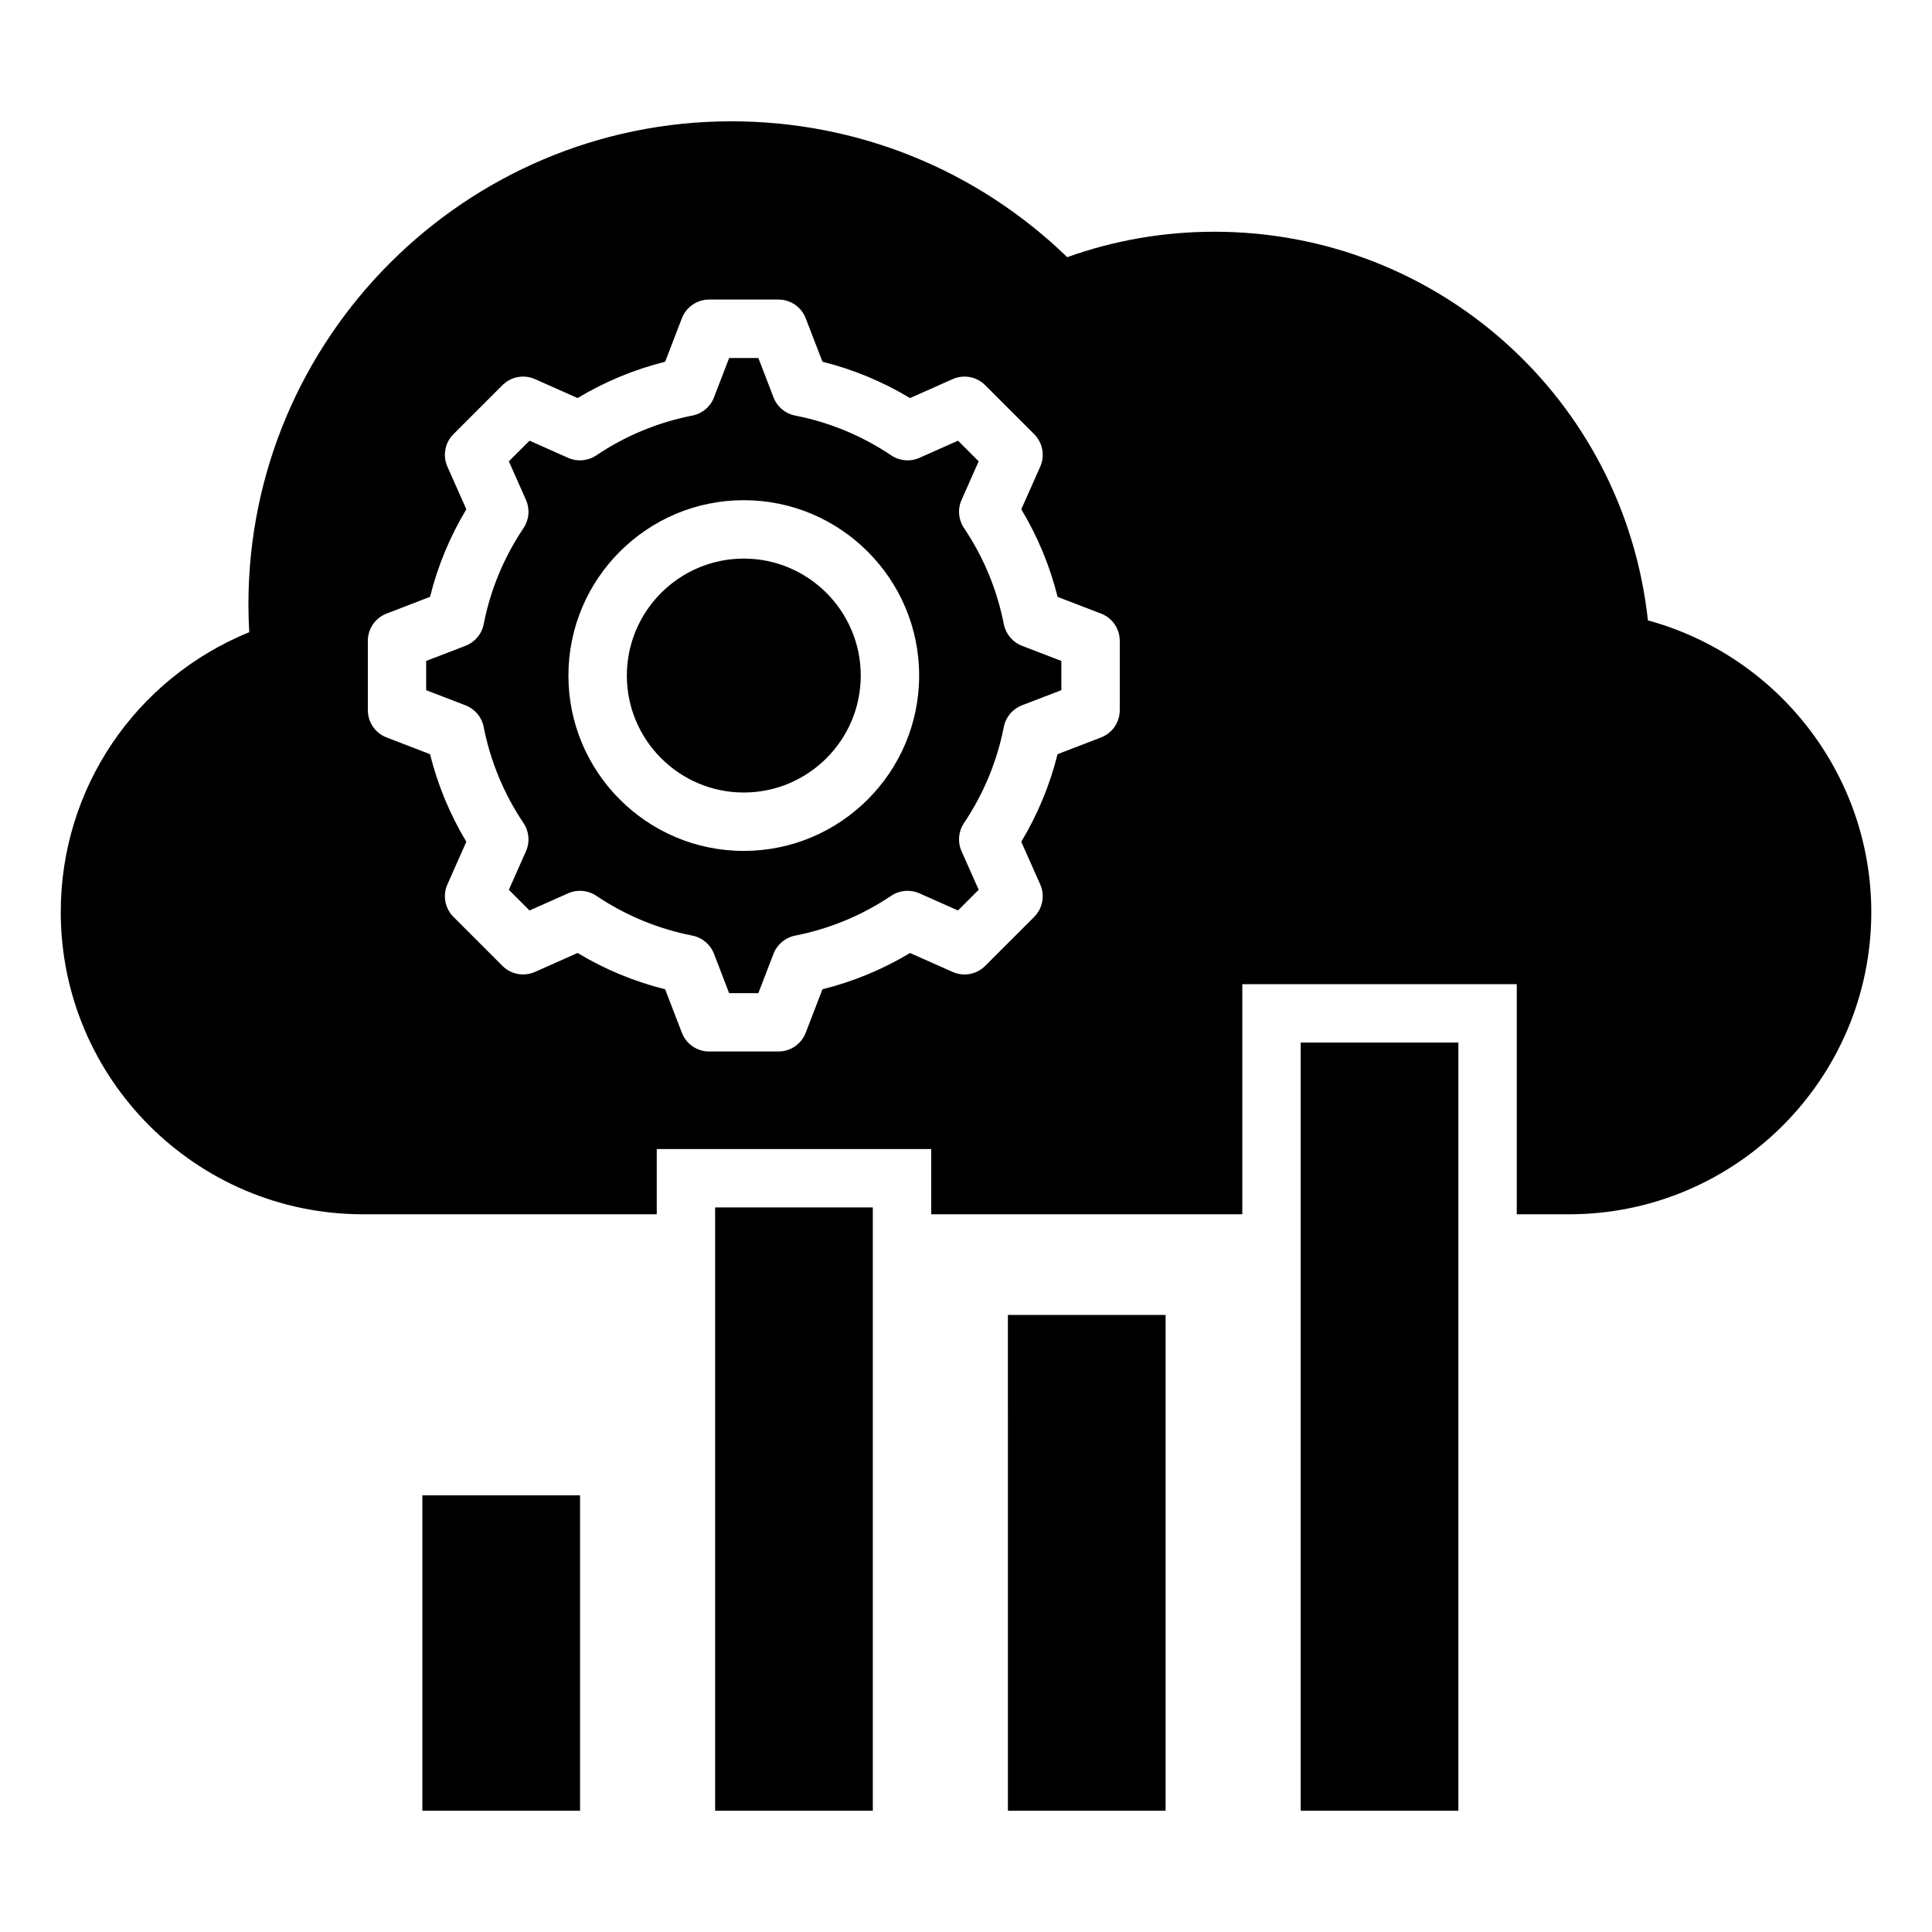
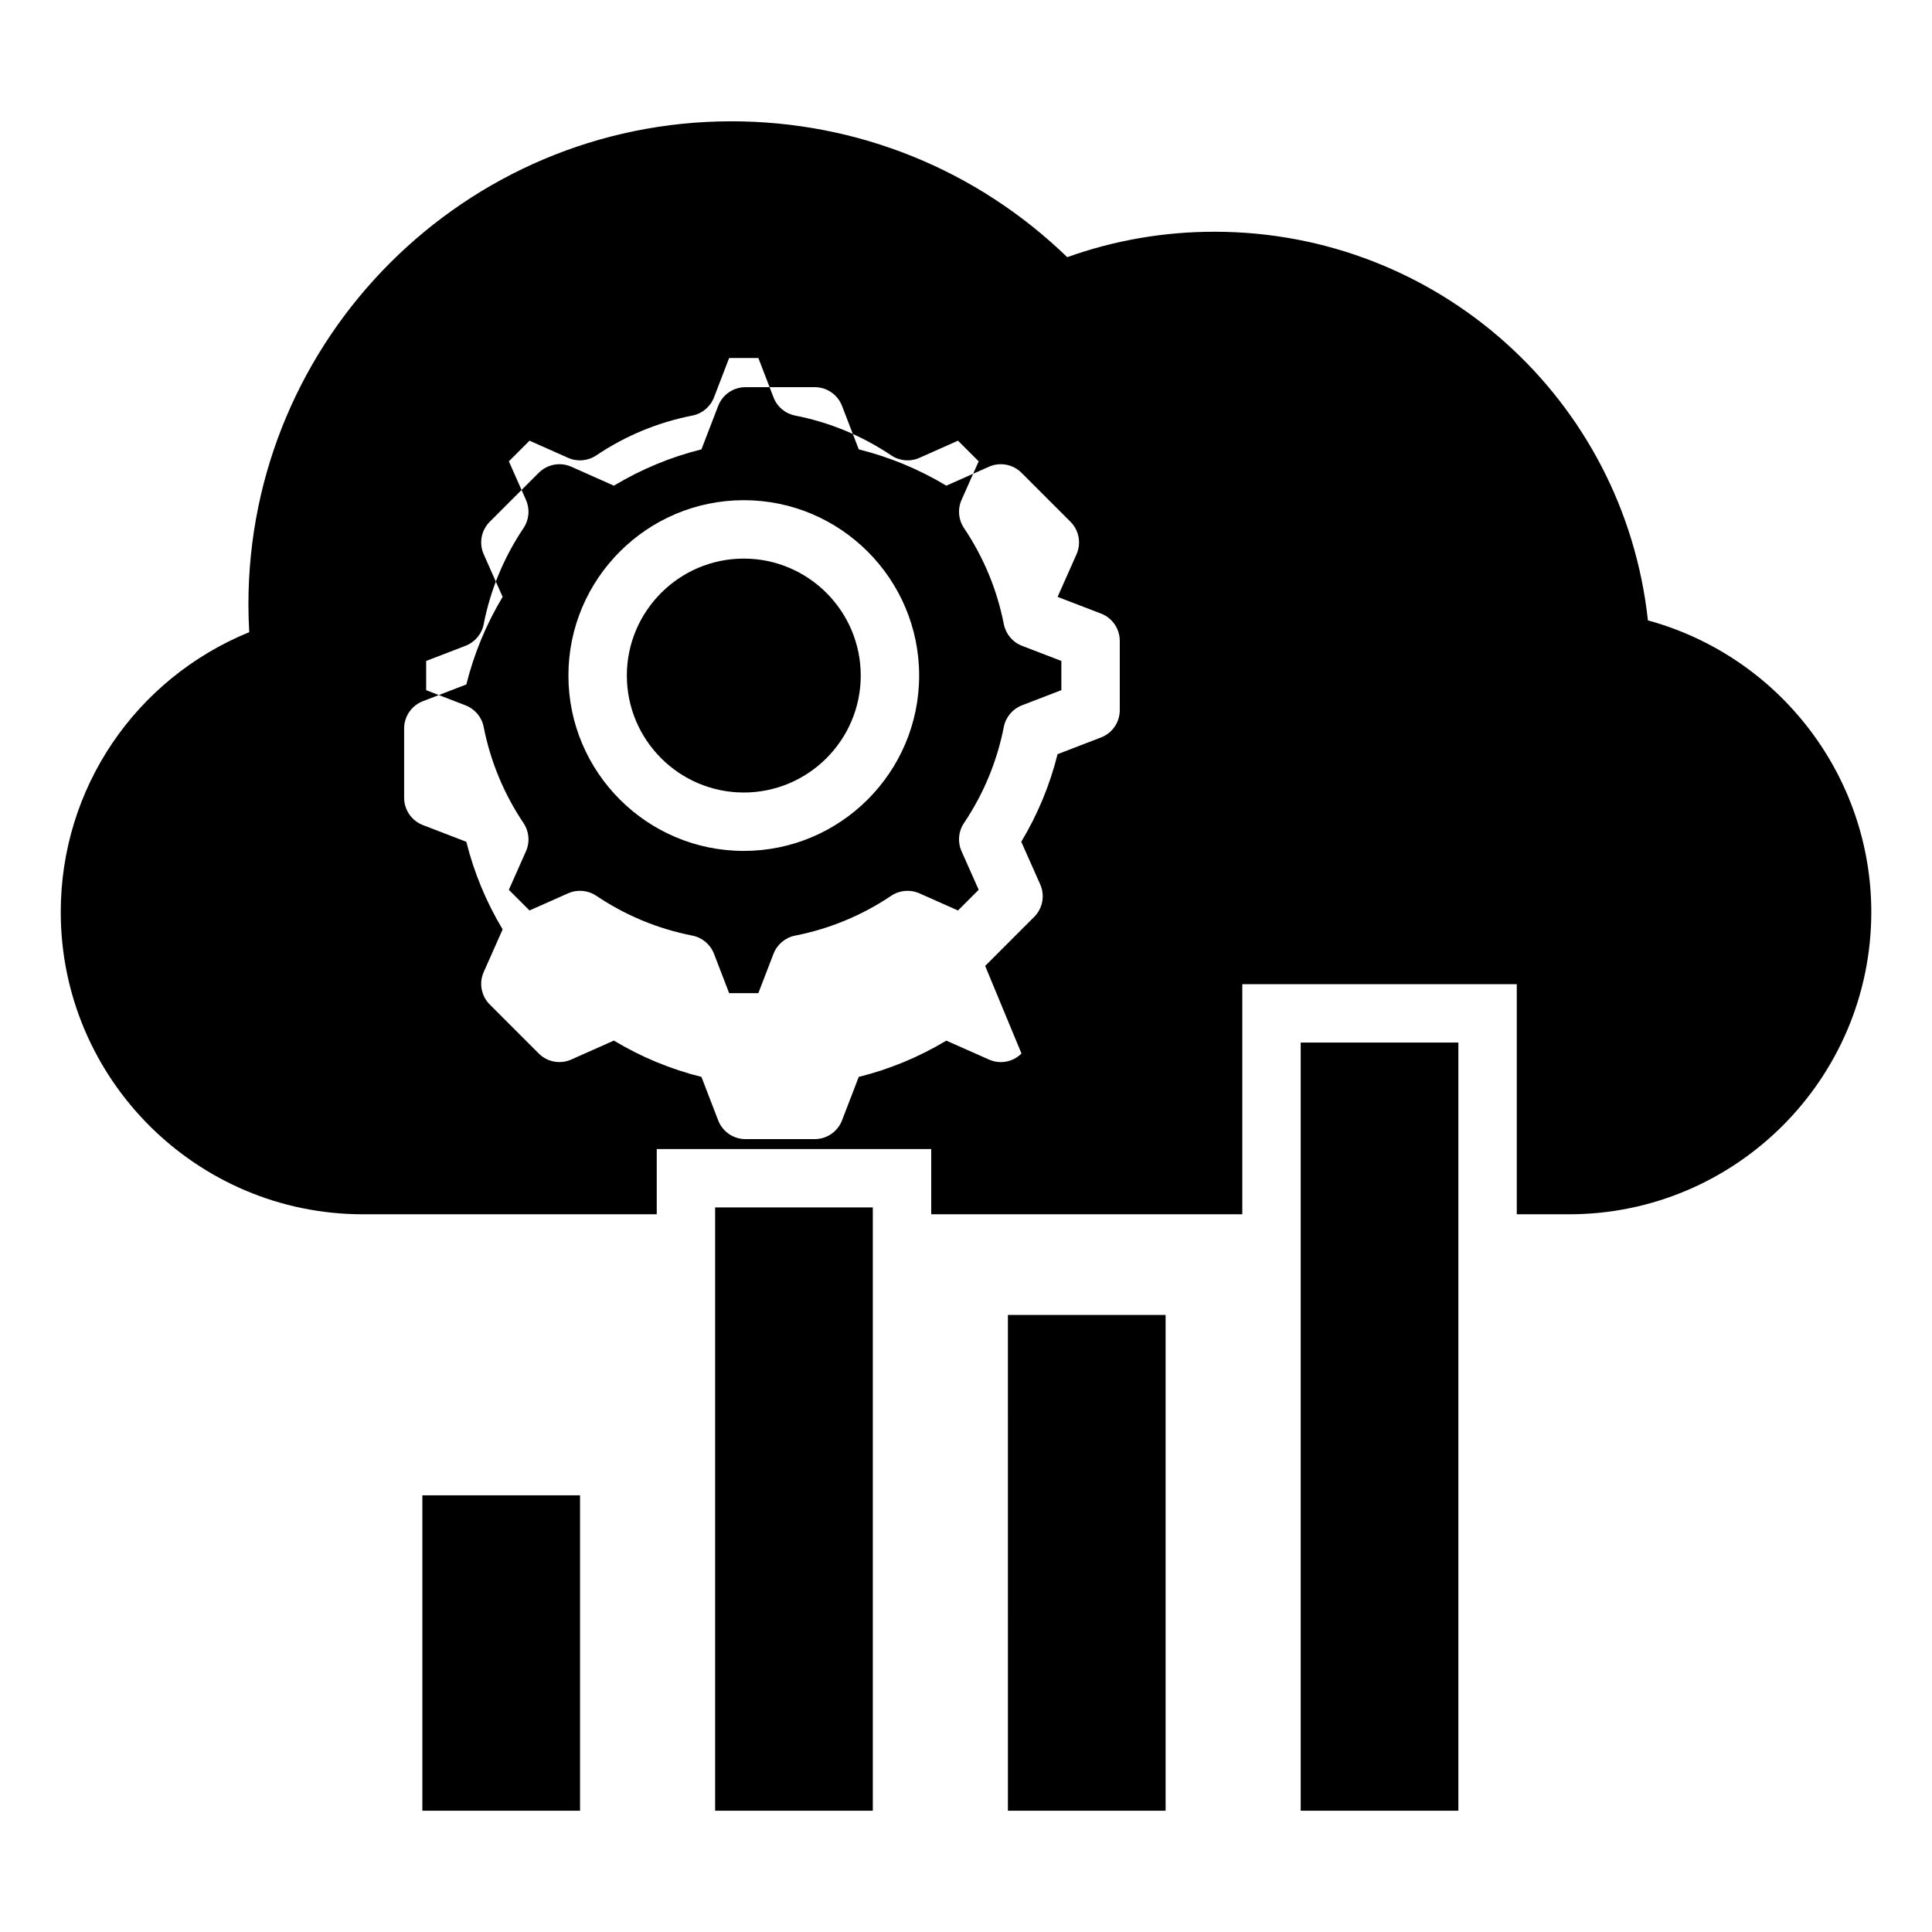
<svg xmlns="http://www.w3.org/2000/svg" fill="#000000" width="800px" height="800px" version="1.1" viewBox="144 144 512 512">
-   <path d="m210.05 311.53v-0.004c-0.137-2.457-0.215-4.918-0.215-7.379 0-70.586 57.418-128 128-128 33.379 0 65.008 12.793 88.992 36.008 12.531-4.496 25.695-6.742 39.008-6.742 59.082 0 108.49 44.242 114.88 102.99v0.004l0.012 0.004c34.777 9.52 59.184 41.195 59.184 77.297 0 44.168-35.922 80.09-80.09 80.09h-13.859v-60.98h-72.738v60.98h-82.441v-17.285h-72.738v17.285h-77.852c-44.168 0-80.094-35.922-80.094-80.09-0.004-32.711 19.703-61.801 49.953-74.176zm87.668 228.75v83.578h-41.789v-83.578zm77.586-76.297h-41.785v159.88h41.785zm77.594 28.488v131.39h-41.789l-0.004-131.39zm77.586-72.18h-41.785v203.57h41.785zm-142.9-97.262c0-25.625-20.852-46.473-46.473-46.473-25.621 0-46.473 20.844-46.473 46.473 0 25.625 20.844 46.473 46.473 46.473 25.625-0.004 46.473-20.848 46.473-46.473zm-15.477 0c0-17.082-13.906-30.996-30.996-30.996-17.086 0-30.988 13.914-30.988 30.996 0 17.094 13.902 30.996 30.988 30.996 17.094-0.004 30.996-13.906 30.996-30.996zm32.973 76.949 12.988-12.988c2.262-2.262 2.898-5.688 1.602-8.613l-5.023-11.301c4.356-7.254 7.578-15.023 9.621-23.207l11.531-4.441c2.992-1.156 4.953-4.023 4.953-7.227v-18.363c0-3.203-1.961-6.078-4.953-7.227l-11.523-4.43c-2.043-8.191-5.266-15.969-9.621-23.219l5.016-11.289c1.297-2.934 0.66-6.356-1.602-8.617l-12.988-12.984c-2.262-2.262-5.688-2.902-8.613-1.605l-11.301 5.023c-7.246-4.359-15.023-7.582-23.203-9.625l-4.441-11.52c-1.148-2.984-4.019-4.961-7.227-4.961h-18.363c-3.203 0-6.07 1.973-7.227 4.961l-4.434 11.52c-8.184 2.043-15.953 5.266-23.207 9.625l-11.293-5.023c-2.922-1.297-6.352-0.656-8.613 1.605l-12.988 12.984c-2.262 2.262-2.902 5.688-1.602 8.617l5.016 11.289c-4.356 7.254-7.578 15.023-9.621 23.207l-11.523 4.441c-2.992 1.156-4.961 4.023-4.961 7.227v18.363c0 3.203 1.973 6.07 4.961 7.227l11.52 4.441c2.047 8.184 5.269 15.961 9.625 23.207l-5.016 11.301c-1.301 2.922-0.66 6.344 1.602 8.613l12.988 12.988c2.262 2.262 5.688 2.891 8.613 1.594l11.293-5.023c7.254 4.367 15.031 7.582 23.207 9.625l4.434 11.52c1.156 2.992 4.023 4.965 7.227 4.965h18.367c3.203 0 6.07-1.973 7.223-4.965l4.434-11.52c8.191-2.043 15.969-5.258 23.211-9.613l11.293 5.012c2.93 1.309 6.352 0.676 8.621-1.594zm-1.719-20.176-4.543-10.234c-1.082-2.43-0.836-5.242 0.645-7.445 5.211-7.766 8.766-16.336 10.559-25.473 0.508-2.613 2.332-4.777 4.812-5.734l10.438-4.016v-7.742l-10.434-4.016c-2.481-0.957-4.297-3.129-4.812-5.734-1.793-9.141-5.348-17.711-10.555-25.469-1.484-2.203-1.73-5.023-0.652-7.457l4.543-10.223-5.481-5.473-10.234 4.551c-2.43 1.082-5.242 0.828-7.453-0.652-7.762-5.215-16.332-8.766-25.473-10.555-2.609-0.516-4.777-2.332-5.727-4.816l-4.019-10.438h-7.742l-4.016 10.438c-0.961 2.488-3.121 4.305-5.731 4.816-9.137 1.789-17.703 5.336-25.469 10.555-2.211 1.48-5.027 1.73-7.457 0.652l-10.227-4.551-5.481 5.473 4.543 10.238c1.074 2.43 0.828 5.242-0.652 7.445-5.211 7.766-8.77 16.336-10.559 25.469-0.508 2.613-2.332 4.781-4.812 5.734l-10.434 4.016v7.742l10.43 4.016c2.481 0.957 4.305 3.121 4.812 5.734 1.801 9.141 5.352 17.711 10.559 25.473 1.484 2.203 1.73 5.023 0.652 7.457l-4.543 10.227 5.481 5.473 10.227-4.543c2.43-1.082 5.246-0.836 7.457 0.645 7.762 5.215 16.332 8.766 25.469 10.562 2.609 0.516 4.777 2.332 5.731 4.809l4.016 10.438h7.742l4.016-10.43c0.961-2.481 3.121-4.305 5.731-4.816 9.148-1.801 17.719-5.348 25.473-10.562 2.211-1.48 5.027-1.723 7.457-0.645l10.227 4.543z" fill-rule="evenodd" />
+   <path d="m210.05 311.53v-0.004c-0.137-2.457-0.215-4.918-0.215-7.379 0-70.586 57.418-128 128-128 33.379 0 65.008 12.793 88.992 36.008 12.531-4.496 25.695-6.742 39.008-6.742 59.082 0 108.49 44.242 114.88 102.99v0.004l0.012 0.004c34.777 9.52 59.184 41.195 59.184 77.297 0 44.168-35.922 80.09-80.09 80.09h-13.859v-60.98h-72.738v60.98h-82.441v-17.285h-72.738v17.285h-77.852c-44.168 0-80.094-35.922-80.094-80.09-0.004-32.711 19.703-61.801 49.953-74.176zm87.668 228.75v83.578h-41.789v-83.578zm77.586-76.297h-41.785v159.88h41.785zm77.594 28.488v131.39h-41.789l-0.004-131.39zm77.586-72.18h-41.785v203.57h41.785zm-142.9-97.262c0-25.625-20.852-46.473-46.473-46.473-25.621 0-46.473 20.844-46.473 46.473 0 25.625 20.844 46.473 46.473 46.473 25.625-0.004 46.473-20.848 46.473-46.473zm-15.477 0c0-17.082-13.906-30.996-30.996-30.996-17.086 0-30.988 13.914-30.988 30.996 0 17.094 13.902 30.996 30.988 30.996 17.094-0.004 30.996-13.906 30.996-30.996zm32.973 76.949 12.988-12.988c2.262-2.262 2.898-5.688 1.602-8.613l-5.023-11.301c4.356-7.254 7.578-15.023 9.621-23.207l11.531-4.441c2.992-1.156 4.953-4.023 4.953-7.227v-18.363c0-3.203-1.961-6.078-4.953-7.227l-11.523-4.43l5.016-11.289c1.297-2.934 0.66-6.356-1.602-8.617l-12.988-12.984c-2.262-2.262-5.688-2.902-8.613-1.605l-11.301 5.023c-7.246-4.359-15.023-7.582-23.203-9.625l-4.441-11.52c-1.148-2.984-4.019-4.961-7.227-4.961h-18.363c-3.203 0-6.07 1.973-7.227 4.961l-4.434 11.52c-8.184 2.043-15.953 5.266-23.207 9.625l-11.293-5.023c-2.922-1.297-6.352-0.656-8.613 1.605l-12.988 12.984c-2.262 2.262-2.902 5.688-1.602 8.617l5.016 11.289c-4.356 7.254-7.578 15.023-9.621 23.207l-11.523 4.441c-2.992 1.156-4.961 4.023-4.961 7.227v18.363c0 3.203 1.973 6.07 4.961 7.227l11.52 4.441c2.047 8.184 5.269 15.961 9.625 23.207l-5.016 11.301c-1.301 2.922-0.66 6.344 1.602 8.613l12.988 12.988c2.262 2.262 5.688 2.891 8.613 1.594l11.293-5.023c7.254 4.367 15.031 7.582 23.207 9.625l4.434 11.52c1.156 2.992 4.023 4.965 7.227 4.965h18.367c3.203 0 6.07-1.973 7.223-4.965l4.434-11.52c8.191-2.043 15.969-5.258 23.211-9.613l11.293 5.012c2.93 1.309 6.352 0.676 8.621-1.594zm-1.719-20.176-4.543-10.234c-1.082-2.43-0.836-5.242 0.645-7.445 5.211-7.766 8.766-16.336 10.559-25.473 0.508-2.613 2.332-4.777 4.812-5.734l10.438-4.016v-7.742l-10.434-4.016c-2.481-0.957-4.297-3.129-4.812-5.734-1.793-9.141-5.348-17.711-10.555-25.469-1.484-2.203-1.73-5.023-0.652-7.457l4.543-10.223-5.481-5.473-10.234 4.551c-2.43 1.082-5.242 0.828-7.453-0.652-7.762-5.215-16.332-8.766-25.473-10.555-2.609-0.516-4.777-2.332-5.727-4.816l-4.019-10.438h-7.742l-4.016 10.438c-0.961 2.488-3.121 4.305-5.731 4.816-9.137 1.789-17.703 5.336-25.469 10.555-2.211 1.48-5.027 1.73-7.457 0.652l-10.227-4.551-5.481 5.473 4.543 10.238c1.074 2.43 0.828 5.242-0.652 7.445-5.211 7.766-8.77 16.336-10.559 25.469-0.508 2.613-2.332 4.781-4.812 5.734l-10.434 4.016v7.742l10.43 4.016c2.481 0.957 4.305 3.121 4.812 5.734 1.801 9.141 5.352 17.711 10.559 25.473 1.484 2.203 1.73 5.023 0.652 7.457l-4.543 10.227 5.481 5.473 10.227-4.543c2.43-1.082 5.246-0.836 7.457 0.645 7.762 5.215 16.332 8.766 25.469 10.562 2.609 0.516 4.777 2.332 5.731 4.809l4.016 10.438h7.742l4.016-10.43c0.961-2.481 3.121-4.305 5.731-4.816 9.148-1.801 17.719-5.348 25.473-10.562 2.211-1.48 5.027-1.723 7.457-0.645l10.227 4.543z" fill-rule="evenodd" />
</svg>